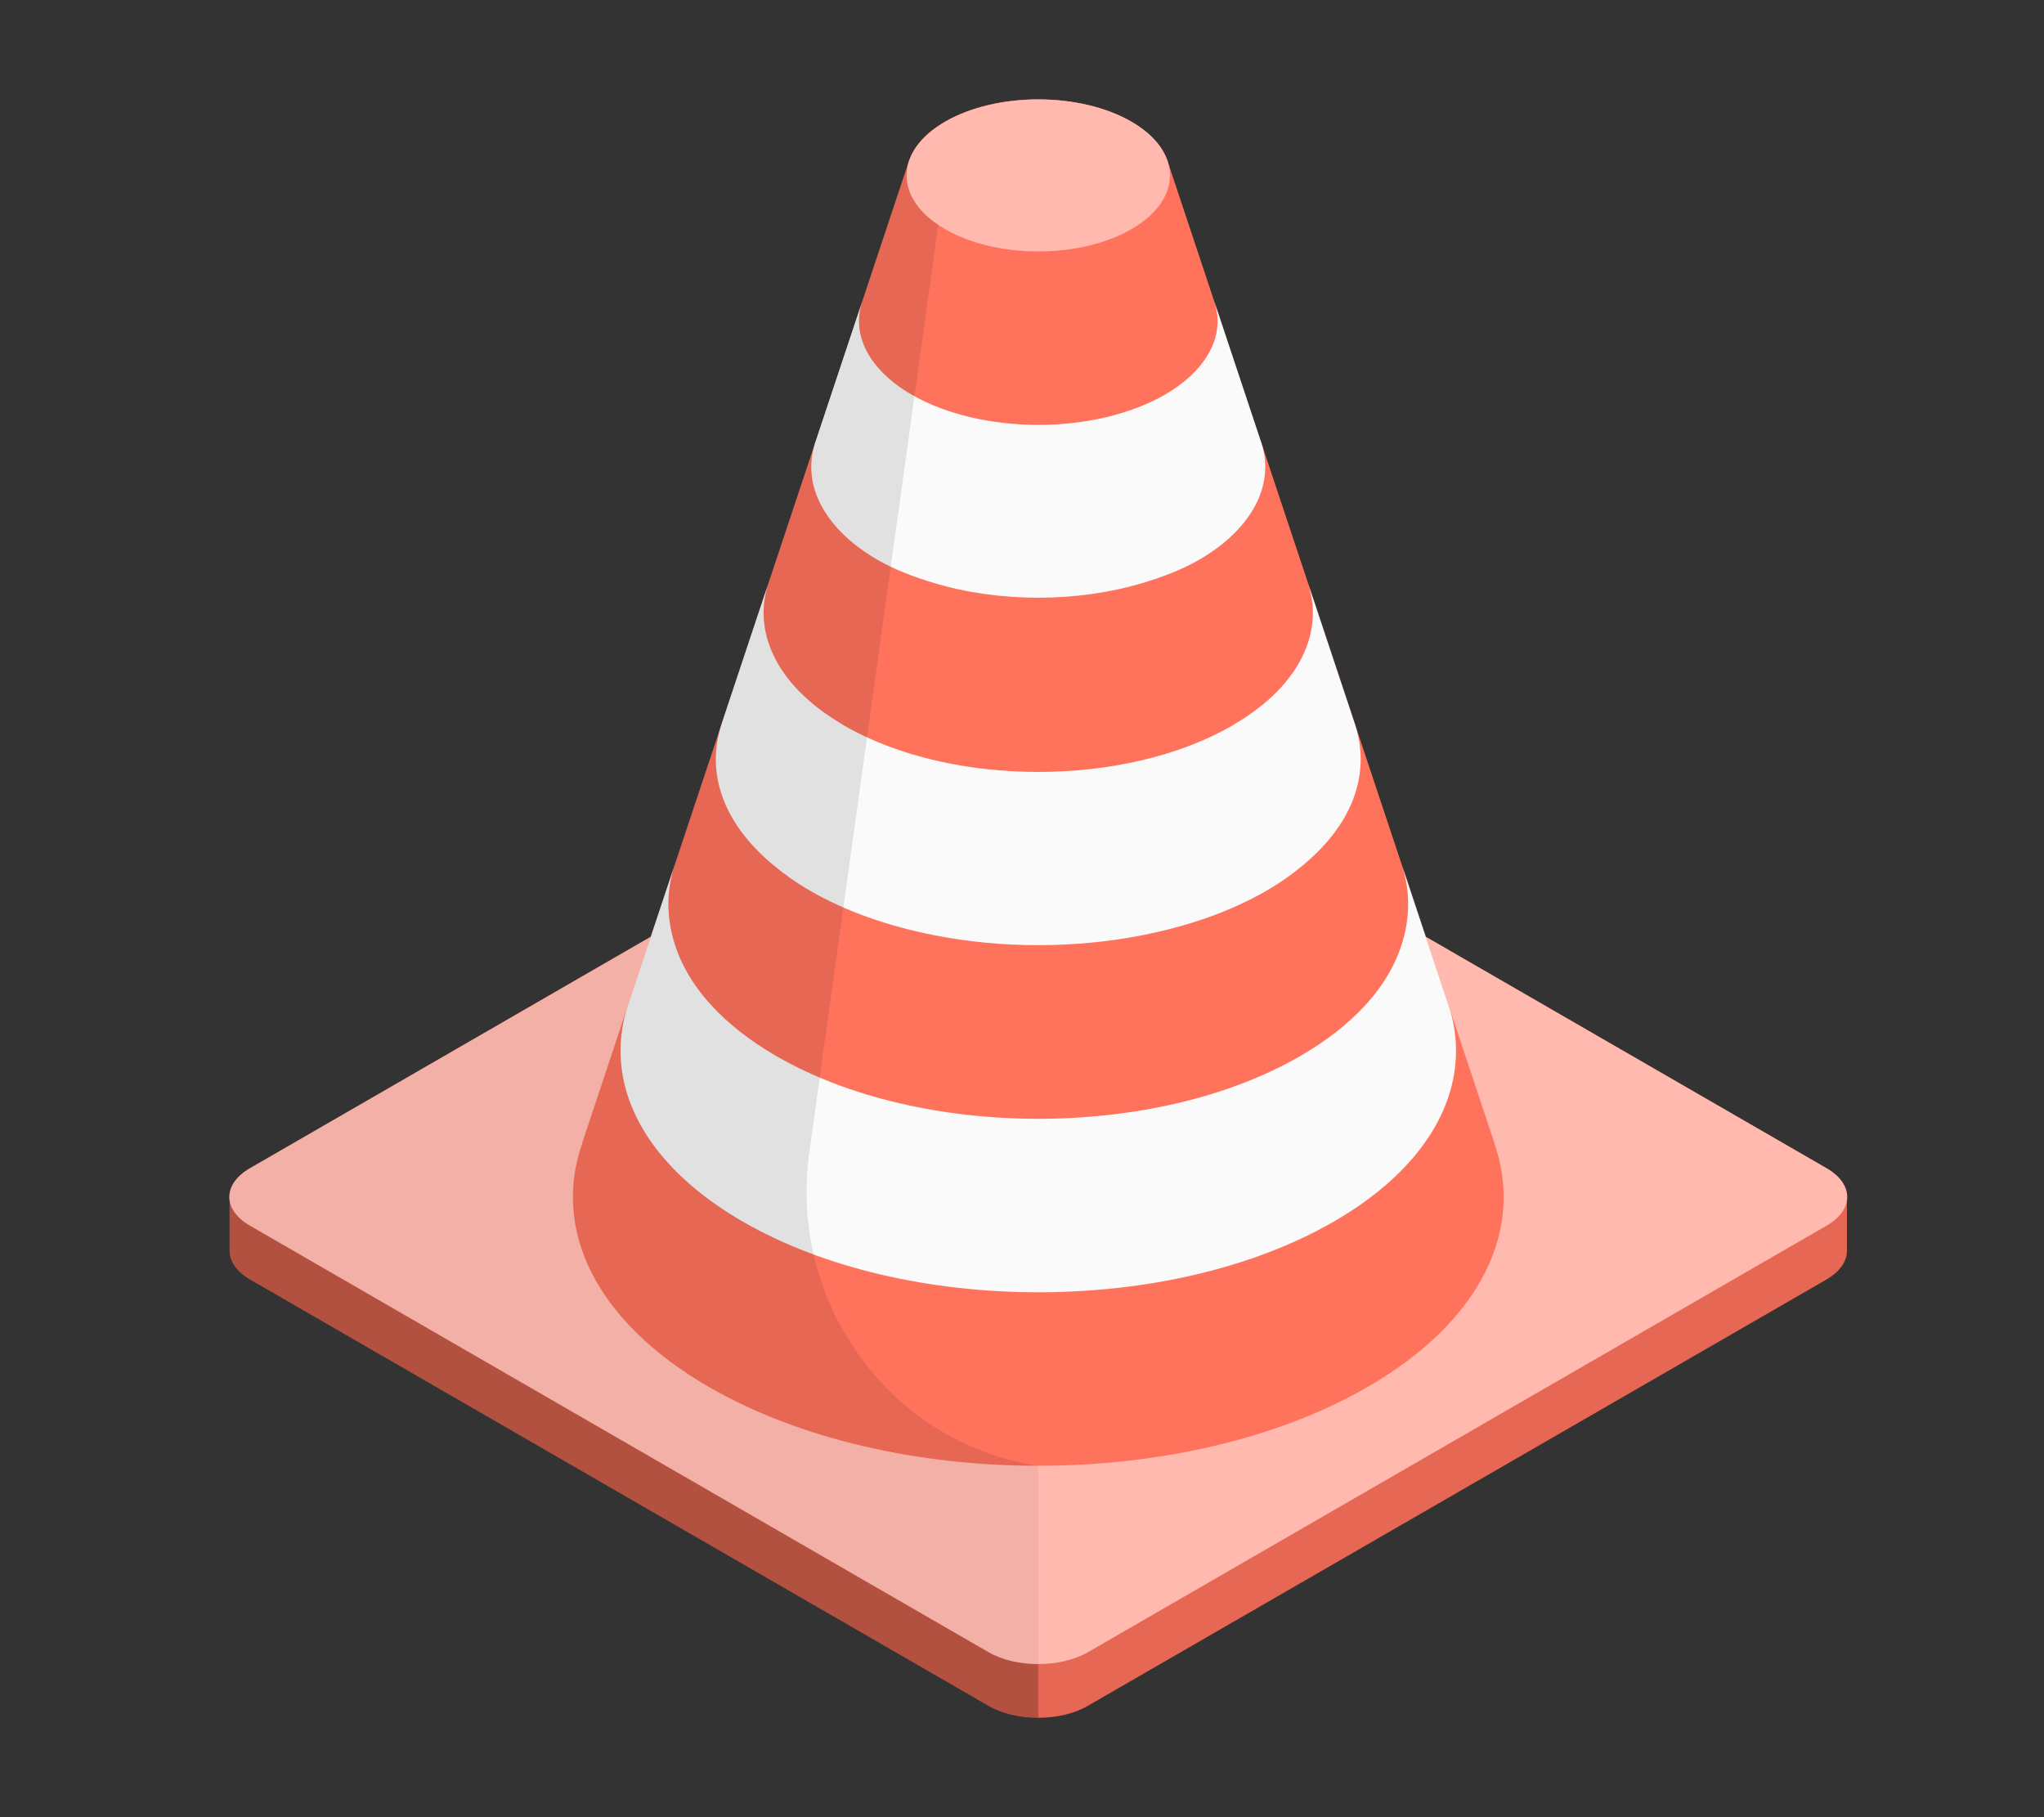
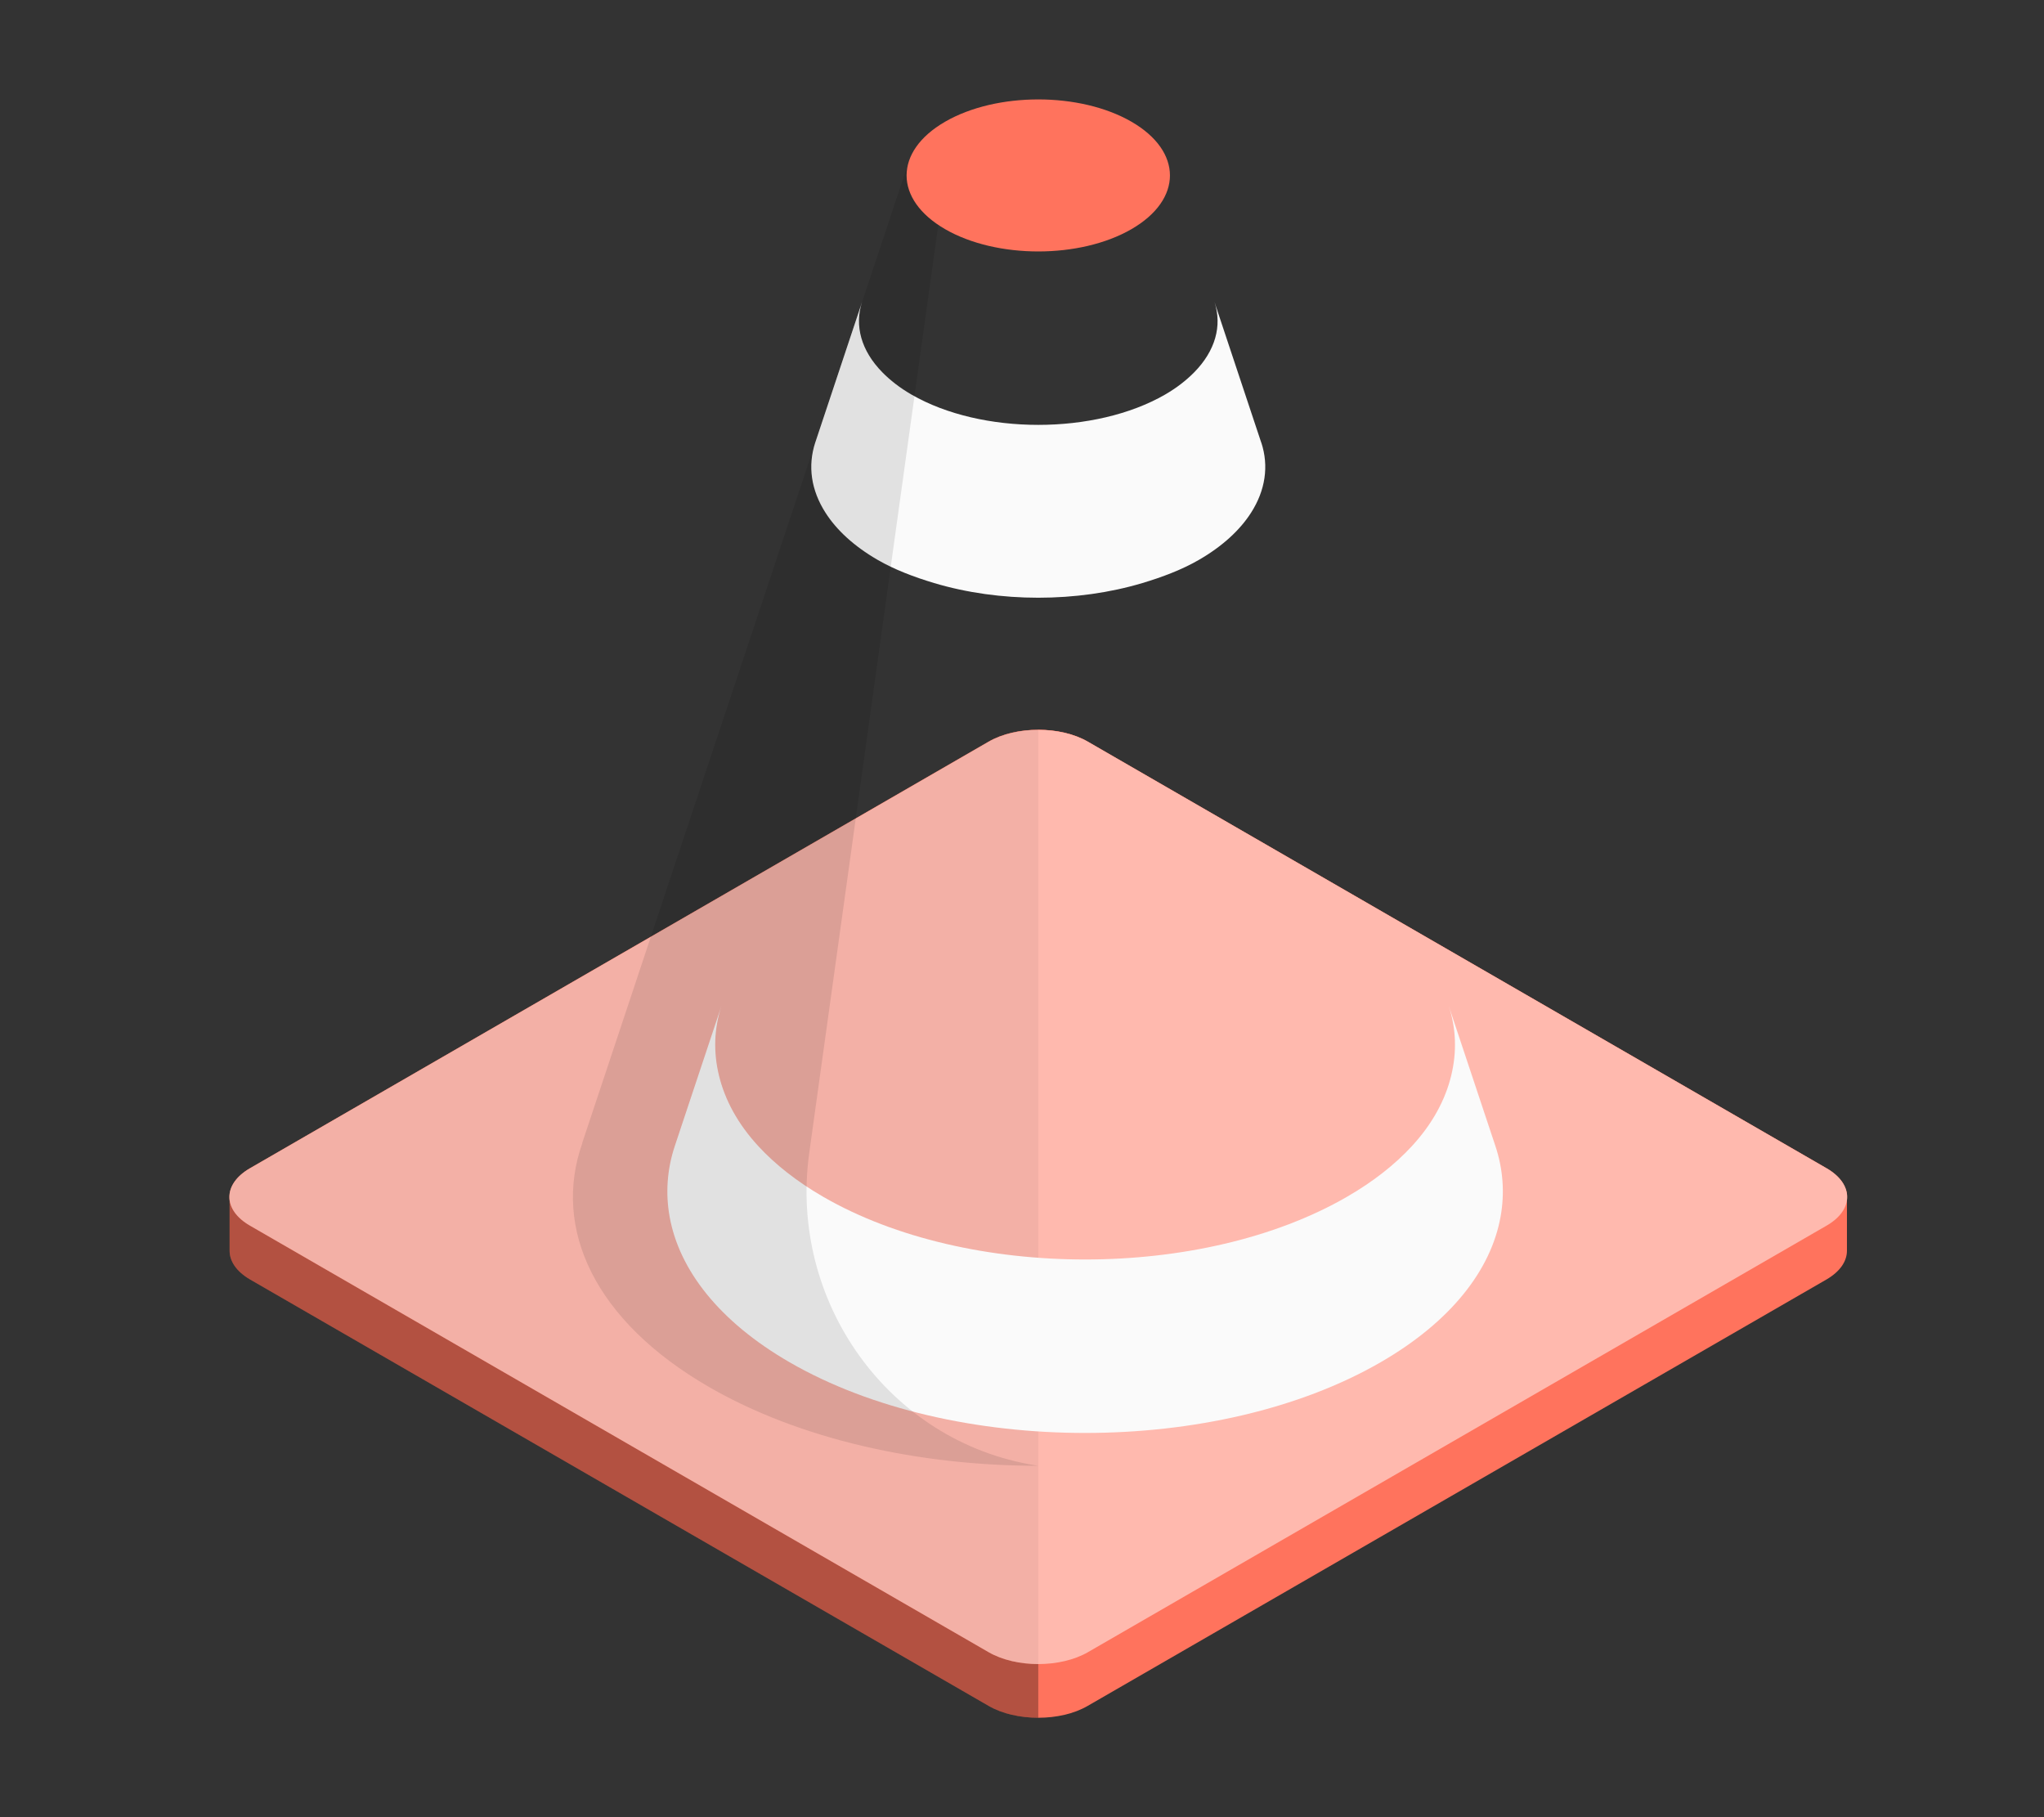
<svg xmlns="http://www.w3.org/2000/svg" id="Layer_2" data-name="Layer 2" viewBox="0 0 540 480">
  <rect x="0" y="0" width="540" height="480" fill="#333333" stroke="none" />
  <defs>
    <style>
      .cls-1 {
        fill: #ff735d;
      }

      .cls-1, .cls-2, .cls-3, .cls-4, .cls-5, .cls-6, .cls-7 {
        stroke-width: 0px;
      }

      .cls-2 {
        opacity: .05;
      }

      .cls-3 {
        opacity: .3;
      }

      .cls-4 {
        fill: #fff;
        opacity: .5;
      }

      .cls-5 {
        fill: none;
      }

      .cls-6 {
        fill: #fafafa;
      }

      .cls-7 {
        opacity: .1;
      }
    </style>
  </defs>
  <g id="Layer_2-2" data-name="Layer 2">
    <g>
      <g id="Cone">
        <g>
          <path class="cls-1" d="m482.55,308.59l-195.17-112.69c-3.63-2.12-8.36-3.15-13.08-3.15s-9.51,1.03-13.14,3.15l-195.11,112.69c-3.63,2.12-5.39,4.85-5.39,7.57v14.23c0,2.72,1.76,5.45,5.39,7.57l195.11,112.63c3.63,2.12,8.42,3.15,13.14,3.15s9.45-1.03,13.08-3.15l195.17-112.63c3.63-2.12,5.39-4.85,5.39-7.57v-14.23c0-2.72-1.76-5.45-5.39-7.57Z" />
-           <path class="cls-7" d="m487.94,316.16v14.23c0,2.72-1.76,5.45-5.39,7.57l-195.17,112.63c-3.63,2.12-8.36,3.15-13.08,3.15V192.75c4.72,0,9.45,1.03,13.08,3.15l195.17,112.69c3.63,2.12,5.39,4.85,5.39,7.57Z" />
          <path class="cls-3" d="m274.3,192.75v261c-4.72,0-9.51-1.03-13.14-3.15l-195.11-112.63c-3.63-2.12-5.39-4.85-5.39-7.57v-14.23c0-2.72,1.76-5.45,5.39-7.57l195.11-112.69c3.63-2.12,8.42-3.15,13.14-3.15Z" />
          <path class="cls-1" d="m261.19,436.42l-195.16-112.68c-7.24-4.18-7.24-10.96,0-15.14l195.16-112.68c7.24-4.18,18.98-4.18,26.22,0l195.16,112.68c7.24,4.18,7.24,10.96,0,15.14l-195.16,112.68c-7.24,4.18-18.98,4.18-26.22,0Z" />
          <path class="cls-4" d="m261.19,436.42l-195.16-112.68c-7.24-4.18-7.24-10.96,0-15.14l195.16-112.68c7.24-4.18,18.98-4.18,26.22,0l195.16,112.68c7.24,4.18,7.24,10.96,0,15.14l-195.16,112.68c-7.24,4.18-18.98,4.18-26.22,0Z" />
          <path class="cls-2" d="m274.3,192.79c-4.75,0-9.5,1.04-13.12,3.13l-195.16,112.68c-7.24,4.18-7.24,10.96,0,15.14l195.16,112.68c3.62,2.09,8.37,3.14,13.12,3.14v-246.76Z" />
        </g>
-         <path class="cls-1" d="m394.77,301.97h.05L308.46,42.57s-.03-.09-.05-.14l-.08-.25h-.05c-1.34-3.68-4.44-7.19-9.39-10.05-13.58-7.84-35.61-7.84-49.2,0-4.95,2.86-8.05,6.37-9.39,10.05h-.05l-.09.28s-.02.04-.02.07l-86.35,259.43h.04c-7.94,22.56,3.19,46.92,33.5,64.42,48.03,27.73,125.91,27.73,173.94,0,30.31-17.5,41.44-41.85,33.5-64.41Z" />
        <g>
          <path class="cls-6" d="m333.22,116.96l-.09-.28-12.27-36.88c2.04,6.27.23,12.86-5.37,18.55-2.06,2.09-4.59,4.08-7.68,5.87-18.51,10.68-48.51,10.68-67.02,0-3.09-1.79-5.62-3.77-7.68-5.87-5.61-5.71-7.42-12.33-5.35-18.62l-12.31,36.97-.07.2c-2.04,6.17-1.1,12.59,2.71,18.54,2.91,4.54,7.47,8.81,13.79,12.46,4.47,2.58,9.57,4.51,14.9,6.11,17.27,5.17,37.77,5.17,55.04,0,5.33-1.6,10.43-3.53,14.9-6.11,6.32-3.65,10.88-7.92,13.79-12.46,3.8-5.93,4.74-12.34,2.72-18.5Z" />
-           <path class="cls-6" d="m382.7,265.57l-.08-.24-12.29-36.92c2.03,6.12,2.19,12.39.69,18.55-1.57,6.45-4.98,12.77-10.41,18.65-4.44,4.81-10.14,9.33-17.16,13.38-38.19,22.05-100.11,22.05-138.3,0-7.02-4.05-12.72-8.57-17.16-13.38-5.43-5.88-8.84-12.2-10.41-18.65-1.5-6.15-1.34-12.4.68-18.51l-12.26,36.82-.12.36c-2.02,6.12-2.45,12.38-1.35,18.56,2.51,14.05,13.06,27.72,31.71,38.49,43.11,24.89,113.01,24.89,156.12,0,18.65-10.77,29.2-24.43,31.71-38.49,1.11-6.21.67-12.49-1.37-18.63Z" />
-           <path class="cls-6" d="m357.96,191.27l-.09-.25-12.28-36.9c2.02,6.14,1.59,12.48-1.17,18.55-3.09,6.8-9.15,13.23-18.25,18.6-.19.12-.36.24-.56.36-28.35,16.37-74.31,16.37-102.65,0-.2-.11-.36-.24-.55-.36-9.1-5.37-15.16-11.8-18.25-18.6-2.76-6.07-3.19-12.41-1.16-18.56l-12.28,36.89-.09.28c-2.03,6.15-2.03,12.49.04,18.64,2.19,6.52,6.73,12.82,13.52,18.49,2.89,2.42,6.14,4.74,9.87,6.9,9.53,5.5,20.78,9.37,32.72,11.72,17.82,3.51,37.21,3.51,55.03,0,11.95-2.35,23.2-6.22,32.72-11.72,3.73-2.15,6.98-4.48,9.87-6.9,6.78-5.68,11.33-11.97,13.52-18.49,2.06-6.16,2.07-12.49.03-18.65Z" />
+           <path class="cls-6" d="m382.7,265.57c2.03,6.12,2.19,12.39.69,18.55-1.57,6.45-4.98,12.77-10.41,18.65-4.44,4.81-10.14,9.33-17.16,13.38-38.19,22.05-100.11,22.05-138.3,0-7.02-4.05-12.72-8.57-17.16-13.38-5.43-5.88-8.84-12.2-10.41-18.65-1.5-6.15-1.34-12.4.68-18.51l-12.26,36.82-.12.36c-2.02,6.12-2.45,12.38-1.35,18.56,2.51,14.05,13.06,27.72,31.71,38.49,43.11,24.89,113.01,24.89,156.12,0,18.65-10.77,29.2-24.43,31.71-38.49,1.11-6.21.67-12.49-1.37-18.63Z" />
        </g>
        <path class="cls-7" d="m274.3,26.25c-8.9,0-17.81,1.96-24.6,5.88-4.95,2.86-8.05,6.37-9.39,10.05h-.05l-.09.28s-.02.04-.02.07l-86.35,259.43h.04c-7.94,22.56,3.19,46.92,33.5,64.42,24.02,13.86,55.49,20.8,86.97,20.8-.25-.04-.49-.08-.74-.12-38.96-6.25-65.22-43.43-59.78-82.51L249.7,46.34l24.6-20.08Z" />
        <path class="cls-1" d="m249.7,60.54c-13.58-7.84-13.59-20.56,0-28.4,13.59-7.84,35.61-7.84,49.2,0,13.58,7.84,13.58,20.56,0,28.4-13.58,7.84-35.61,7.84-49.2,0Z" />
-         <path class="cls-4" d="m249.7,60.54c-13.58-7.84-13.59-20.56,0-28.4,13.59-7.84,35.61-7.84,49.2,0,13.58,7.84,13.58,20.56,0,28.4-13.58,7.84-35.61,7.84-49.2,0Z" />
      </g>
      <rect class="cls-5" width="540" height="480" />
    </g>
  </g>
</svg>